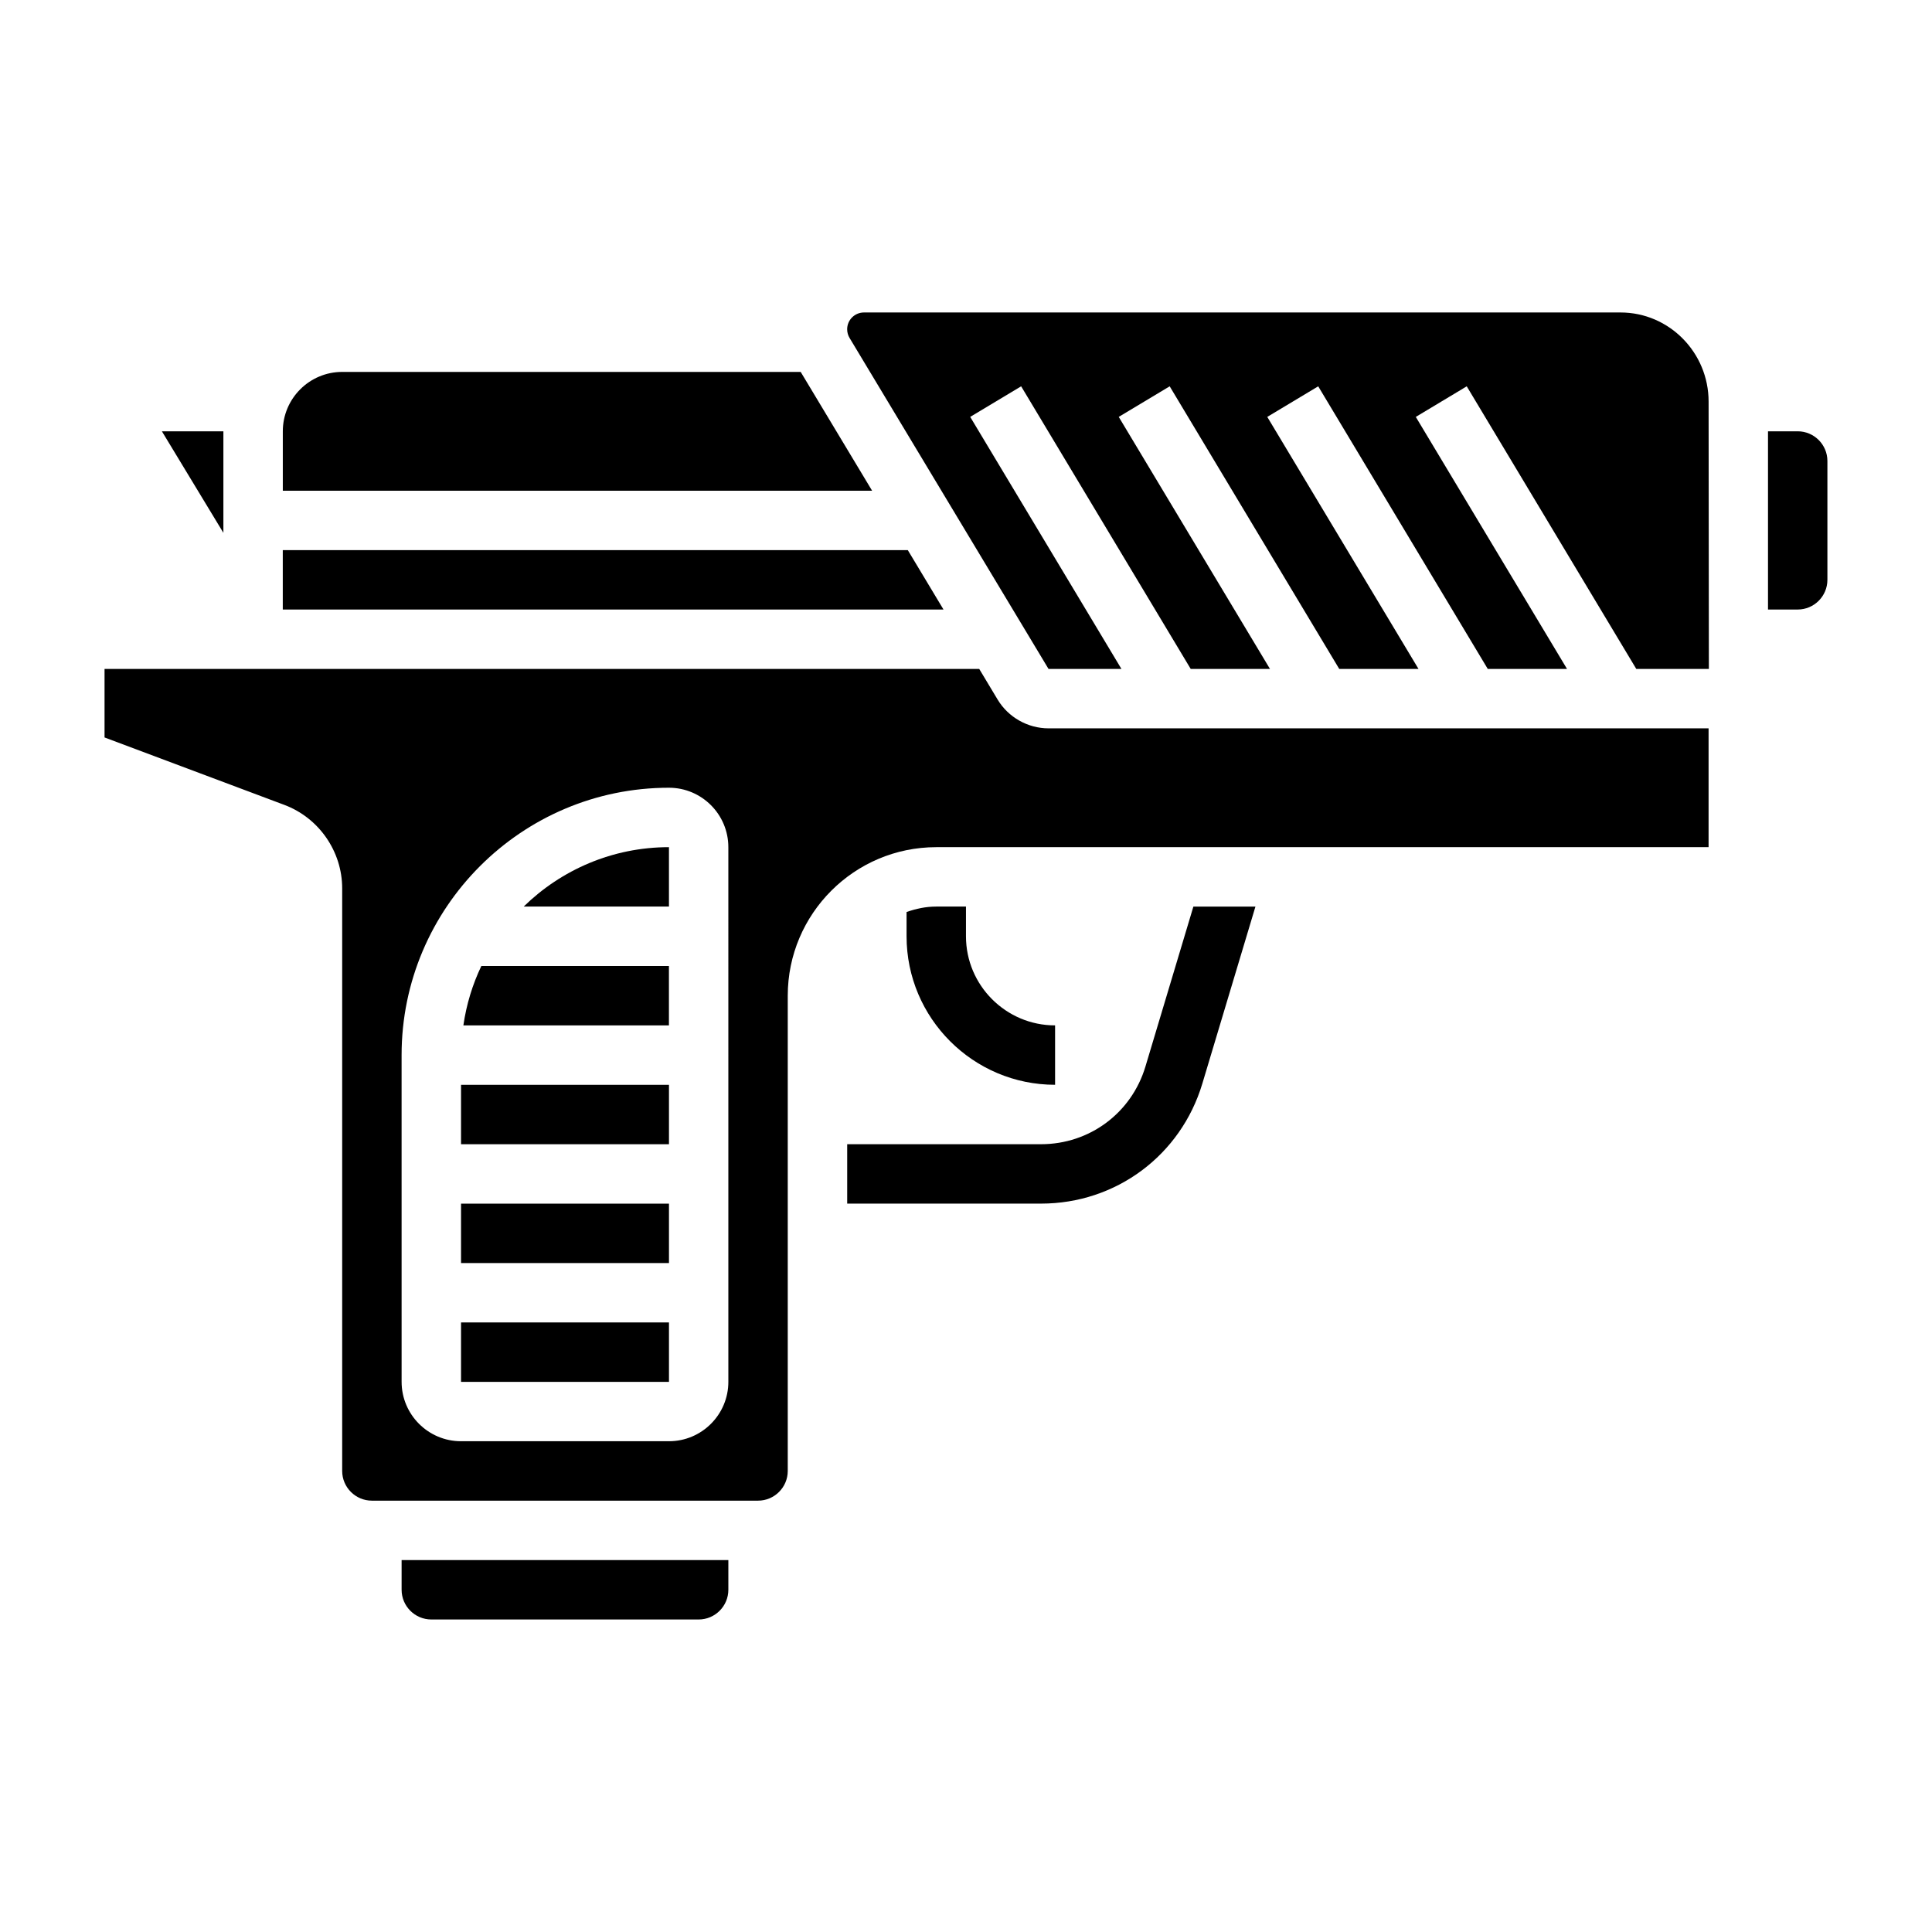
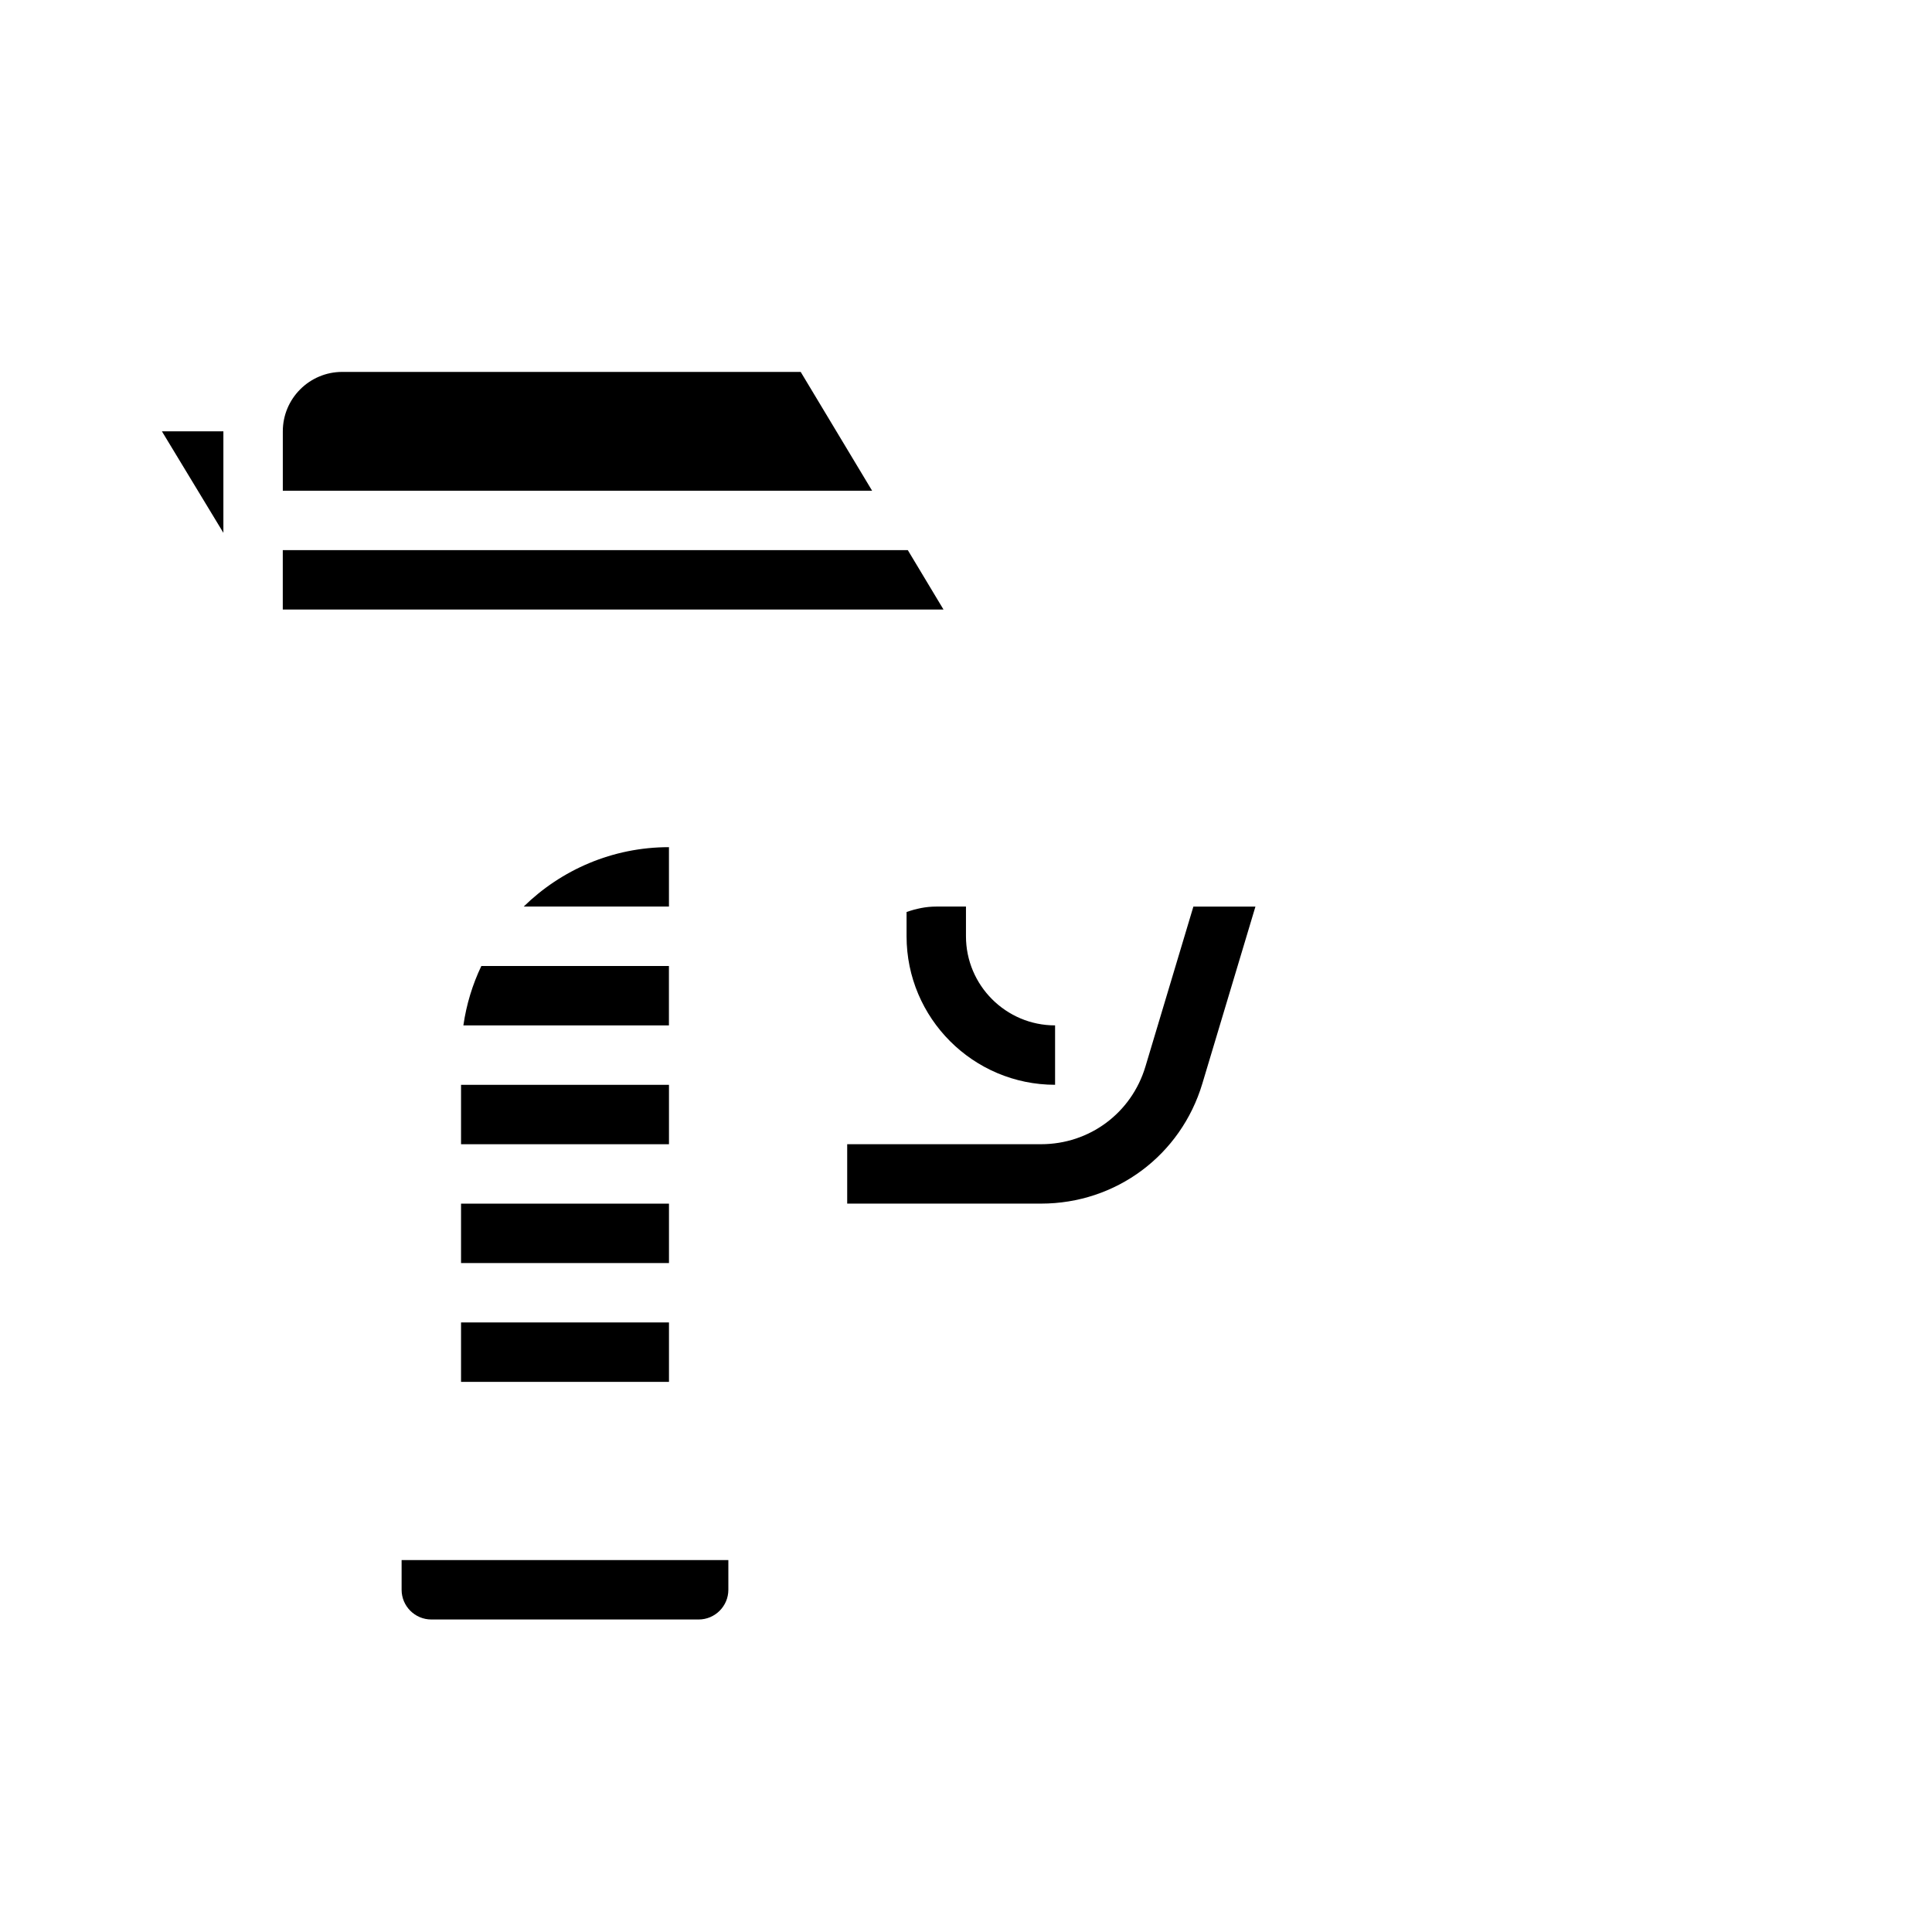
<svg xmlns="http://www.w3.org/2000/svg" fill="#000000" width="800px" height="800px" version="1.1" viewBox="144 144 512 512">
  <g>
    <path d="m447.55 426.65c-3.691 12.305-14.809 20.578-27.664 20.578h-51.371v15.742h51.371c19.859 0 37.039-12.785 42.746-31.805l14.074-46.914h-16.445z" />
    <path d="m266.18 494.46h55.105v15.75h-55.105z" />
    <path d="m250.43 565.31c0 4.336 3.535 7.871 7.871 7.871h70.848c4.336 0 7.871-3.535 7.871-7.871v-7.871l-86.59-0.004z" />
    <path d="m356.19 242.56h-121.5c-8.684 0-15.742 7.062-15.742 15.742v15.742h156.17z" />
    <path d="m266.18 462.98h55.105v15.742h-55.105z" />
    <path d="m384.58 289.79h-165.64v15.746h175.1z" />
-     <path d="m203.2 258.3h-16.297l16.297 26.906z" />
+     <path d="m203.2 258.3h-16.297l16.297 26.906" />
    <path d="m266.8 415.74h54.473v-15.742h-49.711c-2.34 4.894-3.961 10.184-4.762 15.742z" />
-     <path d="m573.46 226.81h-200.5c-2.461 0-4.453 1.992-4.453 4.449 0 0.812 0.219 1.605 0.629 2.289l52.734 87.727h19.324l-40.078-66.793 13.5-8.102 44.938 74.895h21.004l-40.078-66.793 13.5-8.102 44.934 74.895h21.004l-40.078-66.793 13.5-8.102 44.934 74.895h21.004l-40.078-66.793 13.5-8.102 44.934 74.895h19.234l-0.07-70.848c0-13.02-10.473-23.617-23.336-23.617z" />
-     <path d="m408.38 329.39-4.875-8.117h-231.8v18.16l47.648 17.871c9.172 3.441 15.328 12.328 15.328 22.113v154.4c0 4.336 3.535 7.871 7.871 7.871h102.34c4.336 0 7.871-3.535 7.871-7.871v-125.95c0-21.703 17.656-39.359 39.359-39.359h204.67v-31.488h-174.92c-5.488 0-10.66-2.922-13.492-7.629zm-71.359 180.81c0 8.684-7.062 15.742-15.742 15.742h-55.105c-8.684 0-15.742-7.062-15.742-15.742l-0.004-86.594c0-39.062 31.789-70.848 70.848-70.848 8.684 0 15.742 7.062 15.742 15.742z" />
-     <path d="m620.41 258.3h-7.871v47.23h7.871c4.336 0 7.871-3.535 7.871-7.871v-31.488c0.004-4.336-3.531-7.871-7.871-7.871z" />
    <path d="m321.28 384.25v-15.742c-14.973 0-28.551 6.023-38.496 15.742z" />
    <path d="m266.18 431.49h55.105v15.742h-55.105z" />
    <path d="m392.12 384.25c-2.769 0-5.398 0.566-7.871 1.449v6.422c0 21.703 17.656 39.359 39.359 39.359v-15.742c-13.02 0-23.617-10.598-23.617-23.617v-7.871z" />
  </g>
</svg>